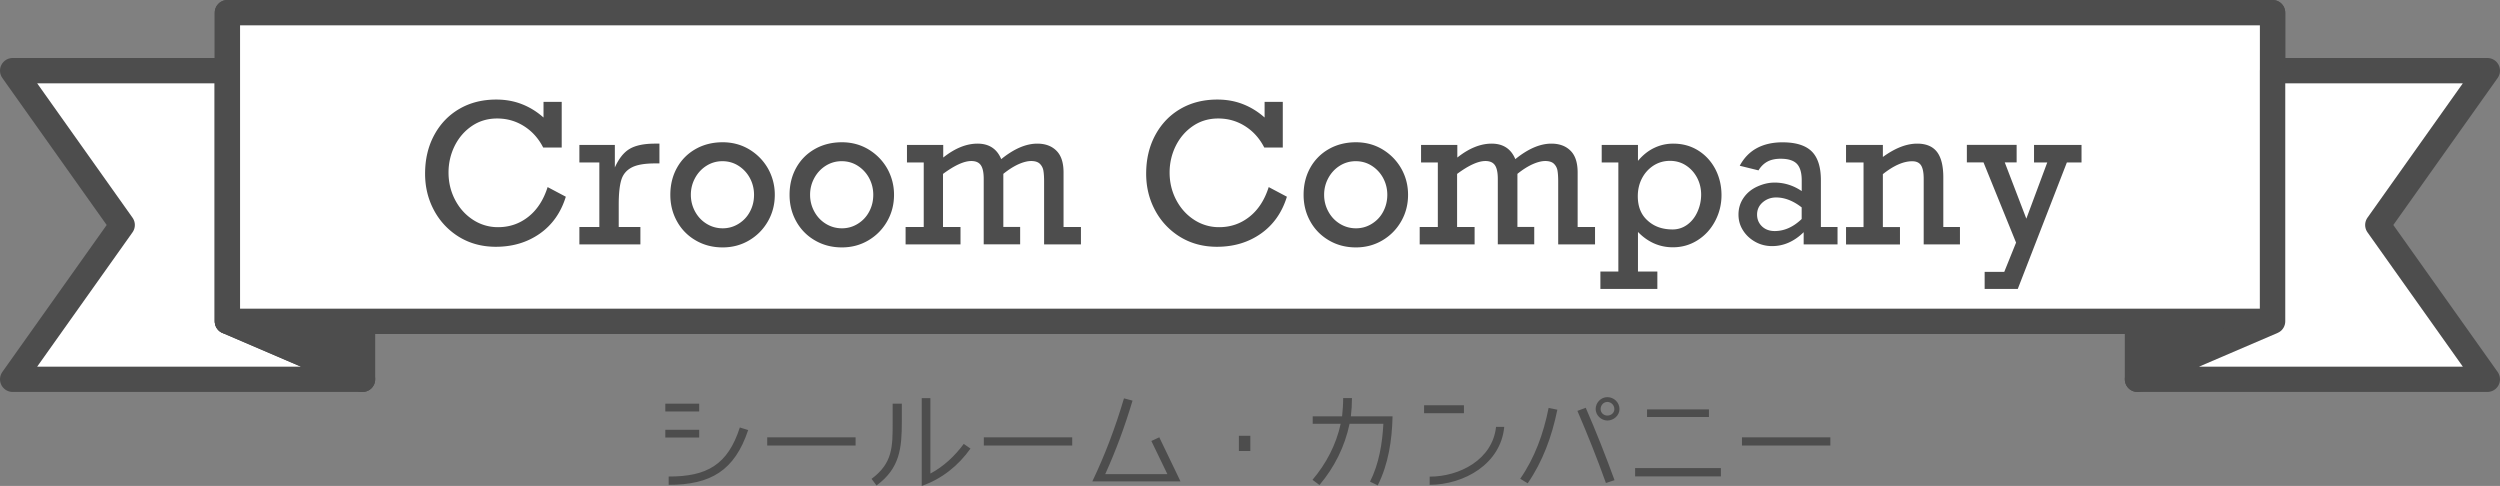
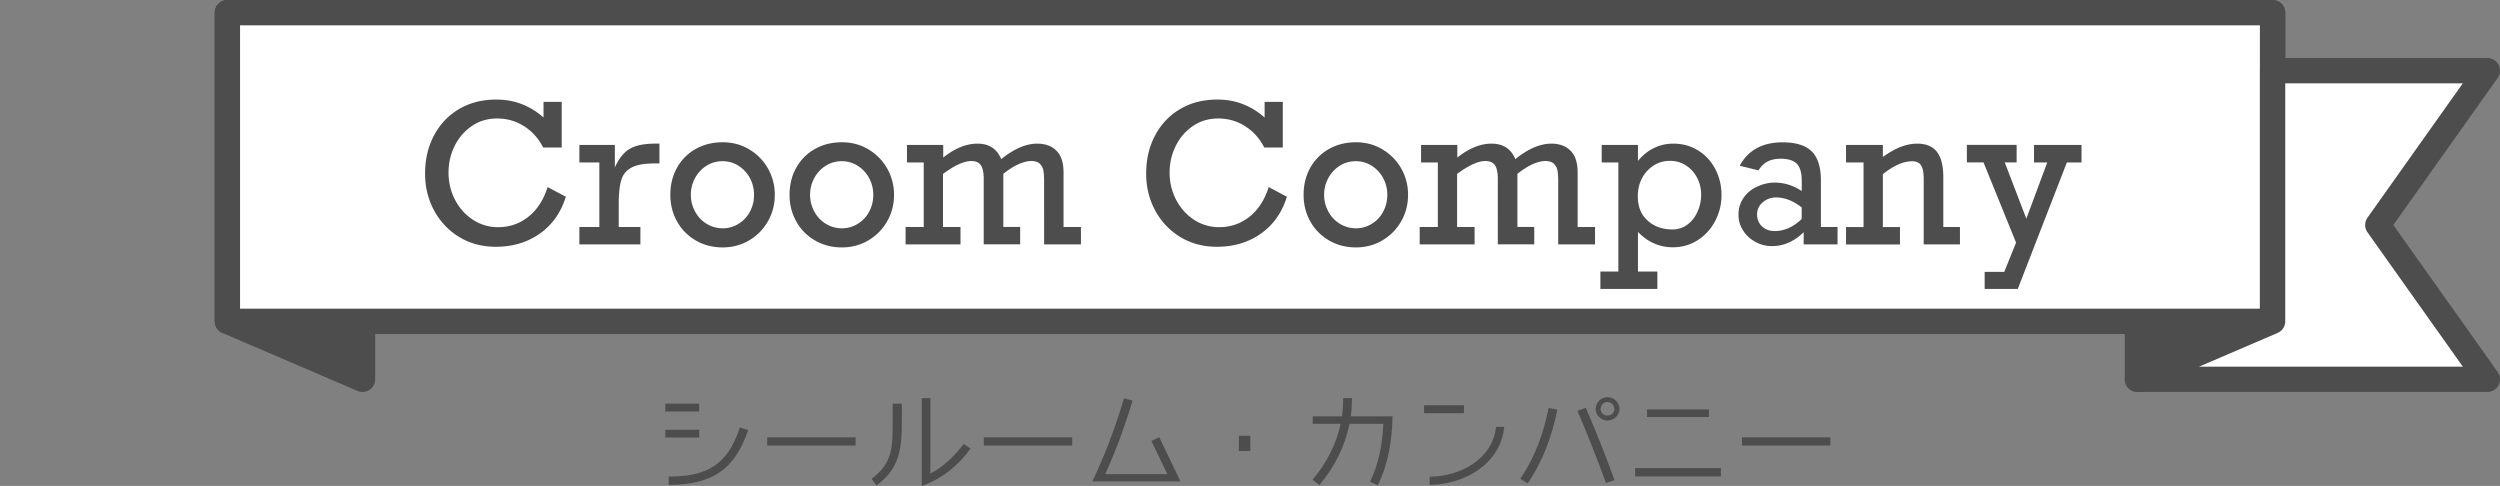
<svg xmlns="http://www.w3.org/2000/svg" version="1.1" id="レイヤー_1" x="0" y="0" viewBox="0 0 438.44 85.22" xml:space="preserve">
  <rect x="0" y="0" width="438.44" height="85.22" fill="#808080" stroke="none" />
  <style>.st0{fill:#fff}.st0,.st1{stroke:#4d4d4d;stroke-width:4.44;stroke-linecap:round;stroke-linejoin:round;stroke-miterlimit:10}.st1,.st2{fill:#4d4d4d}</style>
-   <path class="st0" d="M39.88 12.39v43.96l23.7 10.17H2.22l19.21-27.06L2.22 12.39z" />
  <path class="st1" d="M374.86 12.39l23.7-10.17v54.13l-23.7 10.17zM63.58 12.39L39.88 2.22v54.13l23.7 10.17z" />
  <path class="st0" d="M39.88 2.22h358.67v54.13H39.88z" />
  <path class="st0" d="M398.56 12.39v43.96l-23.7 10.17h61.36l-19.21-27.06 19.21-27.07z" />
  <g>
    <path class="st2" d="M95.32 20.61v-2.75h3.19v8.01h-3.25c-.82-1.6-1.94-2.85-3.37-3.75s-2.99-1.34-4.7-1.34c-1.65 0-3.12.43-4.41 1.3-1.29.87-2.3 2.03-3.03 3.48-.72 1.45-1.09 3.02-1.09 4.69 0 1.73.38 3.32 1.14 4.78.76 1.46 1.8 2.63 3.13 3.5a7.91 7.91 0 004.43 1.31c2 0 3.77-.61 5.31-1.83 1.54-1.22 2.66-2.96 3.37-5.2l3.19 1.69c-.86 2.79-2.39 4.95-4.57 6.48-2.19 1.53-4.75 2.3-7.69 2.3-2.42 0-4.58-.58-6.46-1.73a12.138 12.138 0 01-4.39-4.66c-1.05-1.95-1.57-4.1-1.57-6.43 0-2.53.53-4.79 1.6-6.77 1.07-1.98 2.54-3.51 4.42-4.6 1.88-1.09 4.03-1.63 6.46-1.63 1.63 0 3.13.27 4.5.81 1.36.53 2.63 1.31 3.79 2.34zM108.51 35.86v3.95h3.8v3.05h-10.7v-3.05h3.5V28.49h-3.5v-3.07h6.22v3.95c.7-1.56 1.56-2.65 2.6-3.26 1.03-.61 2.51-.92 4.44-.92h.78v3.47h-.75c-1.86 0-3.24.24-4.15.73-.91.49-1.51 1.22-1.8 2.21-.29.98-.44 2.4-.44 4.26zM135.88 34.17c0 1.69-.4 3.24-1.21 4.65-.81 1.41-1.91 2.52-3.3 3.34s-2.94 1.23-4.63 1.23c-1.75 0-3.33-.41-4.73-1.23a8.627 8.627 0 01-3.28-3.34c-.78-1.4-1.17-2.95-1.17-4.65 0-1.77.39-3.35 1.17-4.75s1.87-2.49 3.26-3.28c1.39-.79 2.98-1.19 4.75-1.19 1.71 0 3.27.42 4.66 1.25 1.39.84 2.49 1.96 3.29 3.36a9.314 9.314 0 011.19 4.61zm-9.14 5.87c1.02 0 1.95-.27 2.8-.8.85-.53 1.52-1.24 1.99-2.14.48-.9.71-1.87.71-2.94 0-1.04-.24-2.01-.71-2.9a5.77 5.77 0 00-1.99-2.17c-.85-.55-1.8-.82-2.84-.82-1.02 0-1.95.27-2.8.8-.85.54-1.52 1.26-2.01 2.17-.49.91-.73 1.88-.73 2.92s.24 2.01.73 2.92c.49.91 1.16 1.63 2.02 2.16s1.81.8 2.83.8zM156.79 34.17c0 1.69-.4 3.24-1.21 4.65-.81 1.41-1.91 2.52-3.3 3.34s-2.94 1.23-4.63 1.23c-1.75 0-3.33-.41-4.73-1.23a8.627 8.627 0 01-3.28-3.34c-.78-1.4-1.17-2.95-1.17-4.65 0-1.77.39-3.35 1.17-4.75s1.87-2.49 3.26-3.28c1.39-.79 2.98-1.19 4.75-1.19 1.71 0 3.27.42 4.66 1.25 1.39.84 2.49 1.96 3.29 3.36a9.314 9.314 0 011.19 4.61zm-9.14 5.87c1.02 0 1.95-.27 2.8-.8.85-.53 1.52-1.24 1.99-2.14.48-.9.71-1.87.71-2.94 0-1.04-.24-2.01-.71-2.9a5.77 5.77 0 00-1.99-2.17c-.85-.55-1.8-.82-2.84-.82-1.02 0-1.95.27-2.8.8-.85.54-1.52 1.26-2.01 2.17-.49.91-.73 1.88-.73 2.92s.24 2.01.73 2.92c.49.91 1.16 1.63 2.02 2.16s1.81.8 2.83.8zM162 39.81V28.49h-2.94v-3.07h6.36v2.21c2.05-1.63 4.05-2.44 6.02-2.44 2.01 0 3.4.91 4.15 2.72 2.23-1.81 4.34-2.72 6.32-2.72 1.4 0 2.53.41 3.36 1.24.84.83 1.25 2.1 1.25 3.82v9.56h3.05v3.05h-6.46V31.81c0-.76-.04-1.38-.12-1.86a2.16 2.16 0 00-.61-1.21c-.33-.33-.84-.5-1.55-.5-.63 0-1.37.19-2.21.56-.84.38-1.73.94-2.66 1.69v9.31h2.95v3.05h-6.39V31.38c0-1.12-.17-1.92-.51-2.41-.34-.49-.89-.73-1.67-.73-1.26 0-2.92.75-4.96 2.26v9.31h3.07v3.05h-9.63v-3.05H162zM221.78 20.61v-2.75h3.19v8.01h-3.25c-.82-1.6-1.94-2.85-3.37-3.75-1.43-.9-2.99-1.34-4.7-1.34-1.65 0-3.12.43-4.41 1.3-1.29.87-2.3 2.03-3.03 3.48-.72 1.45-1.09 3.02-1.09 4.69 0 1.73.38 3.32 1.14 4.78.76 1.46 1.8 2.63 3.13 3.5a7.91 7.91 0 004.43 1.31c2 0 3.77-.61 5.31-1.83 1.54-1.22 2.66-2.96 3.37-5.2l3.19 1.69c-.86 2.79-2.39 4.95-4.57 6.48-2.18 1.53-4.75 2.3-7.69 2.3-2.42 0-4.58-.58-6.46-1.73a12.138 12.138 0 01-4.39-4.66c-1.05-1.95-1.57-4.1-1.57-6.43 0-2.53.53-4.79 1.6-6.77 1.07-1.98 2.54-3.51 4.42-4.6 1.88-1.09 4.03-1.63 6.46-1.63 1.63 0 3.13.27 4.5.81 1.36.53 2.63 1.31 3.79 2.34zM246.94 34.17c0 1.69-.4 3.24-1.21 4.65-.81 1.41-1.91 2.52-3.3 3.34s-2.94 1.23-4.63 1.23c-1.75 0-3.33-.41-4.73-1.23-1.4-.82-2.5-1.93-3.28-3.34-.78-1.4-1.17-2.95-1.17-4.65 0-1.77.39-3.35 1.17-4.75a8.492 8.492 0 013.26-3.28c1.39-.79 2.98-1.19 4.75-1.19 1.72 0 3.27.42 4.66 1.25 1.39.84 2.49 1.96 3.29 3.36.8 1.42 1.19 2.95 1.19 4.61zm-9.14 5.87c1.02 0 1.95-.27 2.8-.8.85-.53 1.52-1.24 1.99-2.14s.71-1.87.71-2.94c0-1.04-.24-2.01-.71-2.9a5.77 5.77 0 00-1.99-2.17c-.85-.55-1.8-.82-2.84-.82-1.02 0-1.95.27-2.8.8-.85.54-1.52 1.26-2.01 2.17-.49.91-.73 1.88-.73 2.92s.24 2.01.73 2.92c.49.91 1.16 1.63 2.02 2.16s1.81.8 2.83.8zM252.16 39.81V28.49h-2.94v-3.07h6.36v2.21c2.05-1.63 4.06-2.44 6.02-2.44 2.01 0 3.4.91 4.15 2.72 2.23-1.81 4.34-2.72 6.32-2.72 1.4 0 2.53.41 3.36 1.24.84.83 1.25 2.1 1.25 3.82v9.56h3.05v3.05h-6.46V31.81c0-.76-.04-1.38-.12-1.86a2.16 2.16 0 00-.61-1.21c-.33-.33-.84-.5-1.55-.5-.63 0-1.37.19-2.21.56-.84.38-1.73.94-2.66 1.69v9.31h2.95v3.05h-6.39V31.38c0-1.12-.17-1.92-.51-2.41-.34-.49-.89-.73-1.67-.73-1.26 0-2.92.75-4.96 2.26v9.31h3.07v3.05h-9.63v-3.05h3.18zM301.91 34.23c0 1.63-.38 3.15-1.13 4.56-.75 1.42-1.78 2.53-3.08 3.35-1.3.82-2.74 1.23-4.32 1.23-2.33 0-4.38-.9-6.12-2.69v6.94h3.4v3.05h-9.99v-3.05h3.15V28.49h-2.92v-3.07h6.36v2.79c.86-1.02 1.81-1.78 2.85-2.27 1.04-.5 2.15-.75 3.34-.75 1.65 0 3.11.41 4.4 1.22 1.28.81 2.28 1.91 3 3.29.71 1.39 1.06 2.9 1.06 4.53zm-8.58 6.01c.95 0 1.81-.28 2.57-.83.76-.55 1.36-1.3 1.79-2.26.43-.95.65-1.96.65-3.02 0-1.07-.24-2.06-.71-2.96-.48-.9-1.13-1.62-1.96-2.16-.83-.54-1.77-.8-2.8-.8-1.08 0-2.06.29-2.92.85-.86.57-1.53 1.32-2.01 2.26-.48.94-.71 1.97-.71 3.1 0 1.81.57 3.24 1.72 4.26 1.14 1.05 2.6 1.56 4.38 1.56zM319.34 31.58v8.23h2.92v3.05h-5.94v-2.14c-1.66 1.63-3.51 2.44-5.54 2.44-1.07 0-2.06-.25-2.95-.75-.89-.5-1.61-1.16-2.14-2-.54-.84-.8-1.76-.8-2.78 0-1.1.3-2.07.89-2.93.59-.86 1.39-1.52 2.4-1.98 1.01-.46 2.02-.7 3.04-.7 1.7 0 3.29.5 4.76 1.49v-1.87c0-1.36-.29-2.33-.86-2.92-.58-.59-1.52-.88-2.84-.88-.93 0-1.71.17-2.33.51-.62.34-1.14.85-1.55 1.53l-3.29-.81c.74-1.38 1.74-2.41 3-3.09 1.26-.68 2.76-1.02 4.5-1.02 2.33 0 4.04.53 5.12 1.59 1.07 1.06 1.61 2.74 1.61 5.03zm-8.1 8.94c1.68 0 3.26-.7 4.73-2.11v-2.04c-1.49-1.16-2.99-1.74-4.48-1.74-.91 0-1.69.29-2.35.85-.66.57-.99 1.29-.99 2.15 0 .83.29 1.52.86 2.07.58.55 1.32.82 2.23.82zM340.81 31.13v8.68h2.92v3.05h-6.36V31.35c0-1.1-.16-1.88-.47-2.36-.32-.48-.83-.71-1.55-.71-1.53 0-3.24.75-5.14 2.26v9.28h3v3.05h-9.46v-3.05h3.07V28.49h-3.07v-3.07h6.46v2.11c2.14-1.56 4.14-2.34 6.02-2.34 1.56 0 2.71.48 3.46 1.44.75.97 1.12 2.47 1.12 4.5zM351.59 28.49l3.78 9.86 3.67-9.86h-2.32v-3.07h8.33v3.07h-2.57l-8.61 22.18h-5.81v-2.99h3.44l2.07-5.13-5.71-14.07h-2.92v-3.07h8.73v3.07h-2.08z" />
  </g>
  <g>
    <path class="st2" d="M122.62 72.16h-5.94v-1.37h5.94v1.37zm0 4.57h-5.94v-1.35h5.94v1.35zm8.59-1.31c-2.37 7.12-6.57 9.61-13.94 9.61v-1.46c6.7.02 10.37-2.05 12.48-8.6l1.46.45zM150.05 78.14h-15.5V76.7h15.5v1.44zM158.16 73.9c0 4.73-.34 8.22-4.44 11.24l-.87-1.16c3.7-2.75 3.7-5.58 3.7-9.85v-3.34h1.61v3.11zm12.04 4.77c-2.13 3-5.05 5.34-8.55 6.55v-15.4h1.52v13.23c2.3-1.22 4.27-3.06 5.85-5.2l1.18.82zM188.04 78.14h-15.5V76.7h15.5v1.44zM191.57 84.42c2.18-4.56 3.99-9.3 5.55-14.56l1.5.4c-1.39 4.65-2.96 8.85-4.79 12.89h10.9l-2.81-5.81 1.39-.65 3.72 7.73h-15.46zM217.27 76.43h2.01v2.66h-2.01v-2.66zM244.22 73.03c-.09 4.14-.72 8.35-2.6 12.09l-1.35-.65c1.58-3.13 2.15-6.66 2.34-10.14h-5.93c-.82 3.95-2.66 7.65-5.28 10.73l-1.22-.91c2.39-2.81 4.16-6.19 4.94-9.82h-4.9v-1.31h5.15c.11-1.06.19-2.16.19-3.21h1.54c0 1.04-.06 2.13-.19 3.21h7.31zM256.74 72.46h-6.99v-1.39h6.99v1.39zm7.07 2.39c-.61 6.53-7.03 10.14-13.08 10.18v-1.44c5.26 0 11.03-3 11.64-8.73h1.44zM273.12 71.85c-.95 4.71-2.58 9.11-5.2 12.91l-1.31-.8c2.53-3.65 4.08-7.88 4.98-12.42l1.53.31zm8.52 12.86c-1.52-4.27-3.21-8.49-5-12.65l1.46-.55c1.82 4.18 3.49 8.41 5.05 12.7l-1.51.5zm.25-10.96c-1.08 0-2.05-.93-2.05-2.01 0-1.12.91-2.09 2.05-2.09 1.16 0 2.13.93 2.13 2.09 0 1.12-1.01 2.01-2.13 2.01zm0-3.26c-.68 0-1.18.59-1.18 1.25 0 .65.53 1.14 1.18 1.14.66 0 1.23-.46 1.23-1.14 0-.67-.55-1.25-1.23-1.25zM301.8 83.55h-15.04v-1.46h15.04v1.46zm-2.09-10.42h-10.86V71.8h10.86v1.33zM321 78.14h-15.5V76.7H321v1.44z" />
  </g>
</svg>